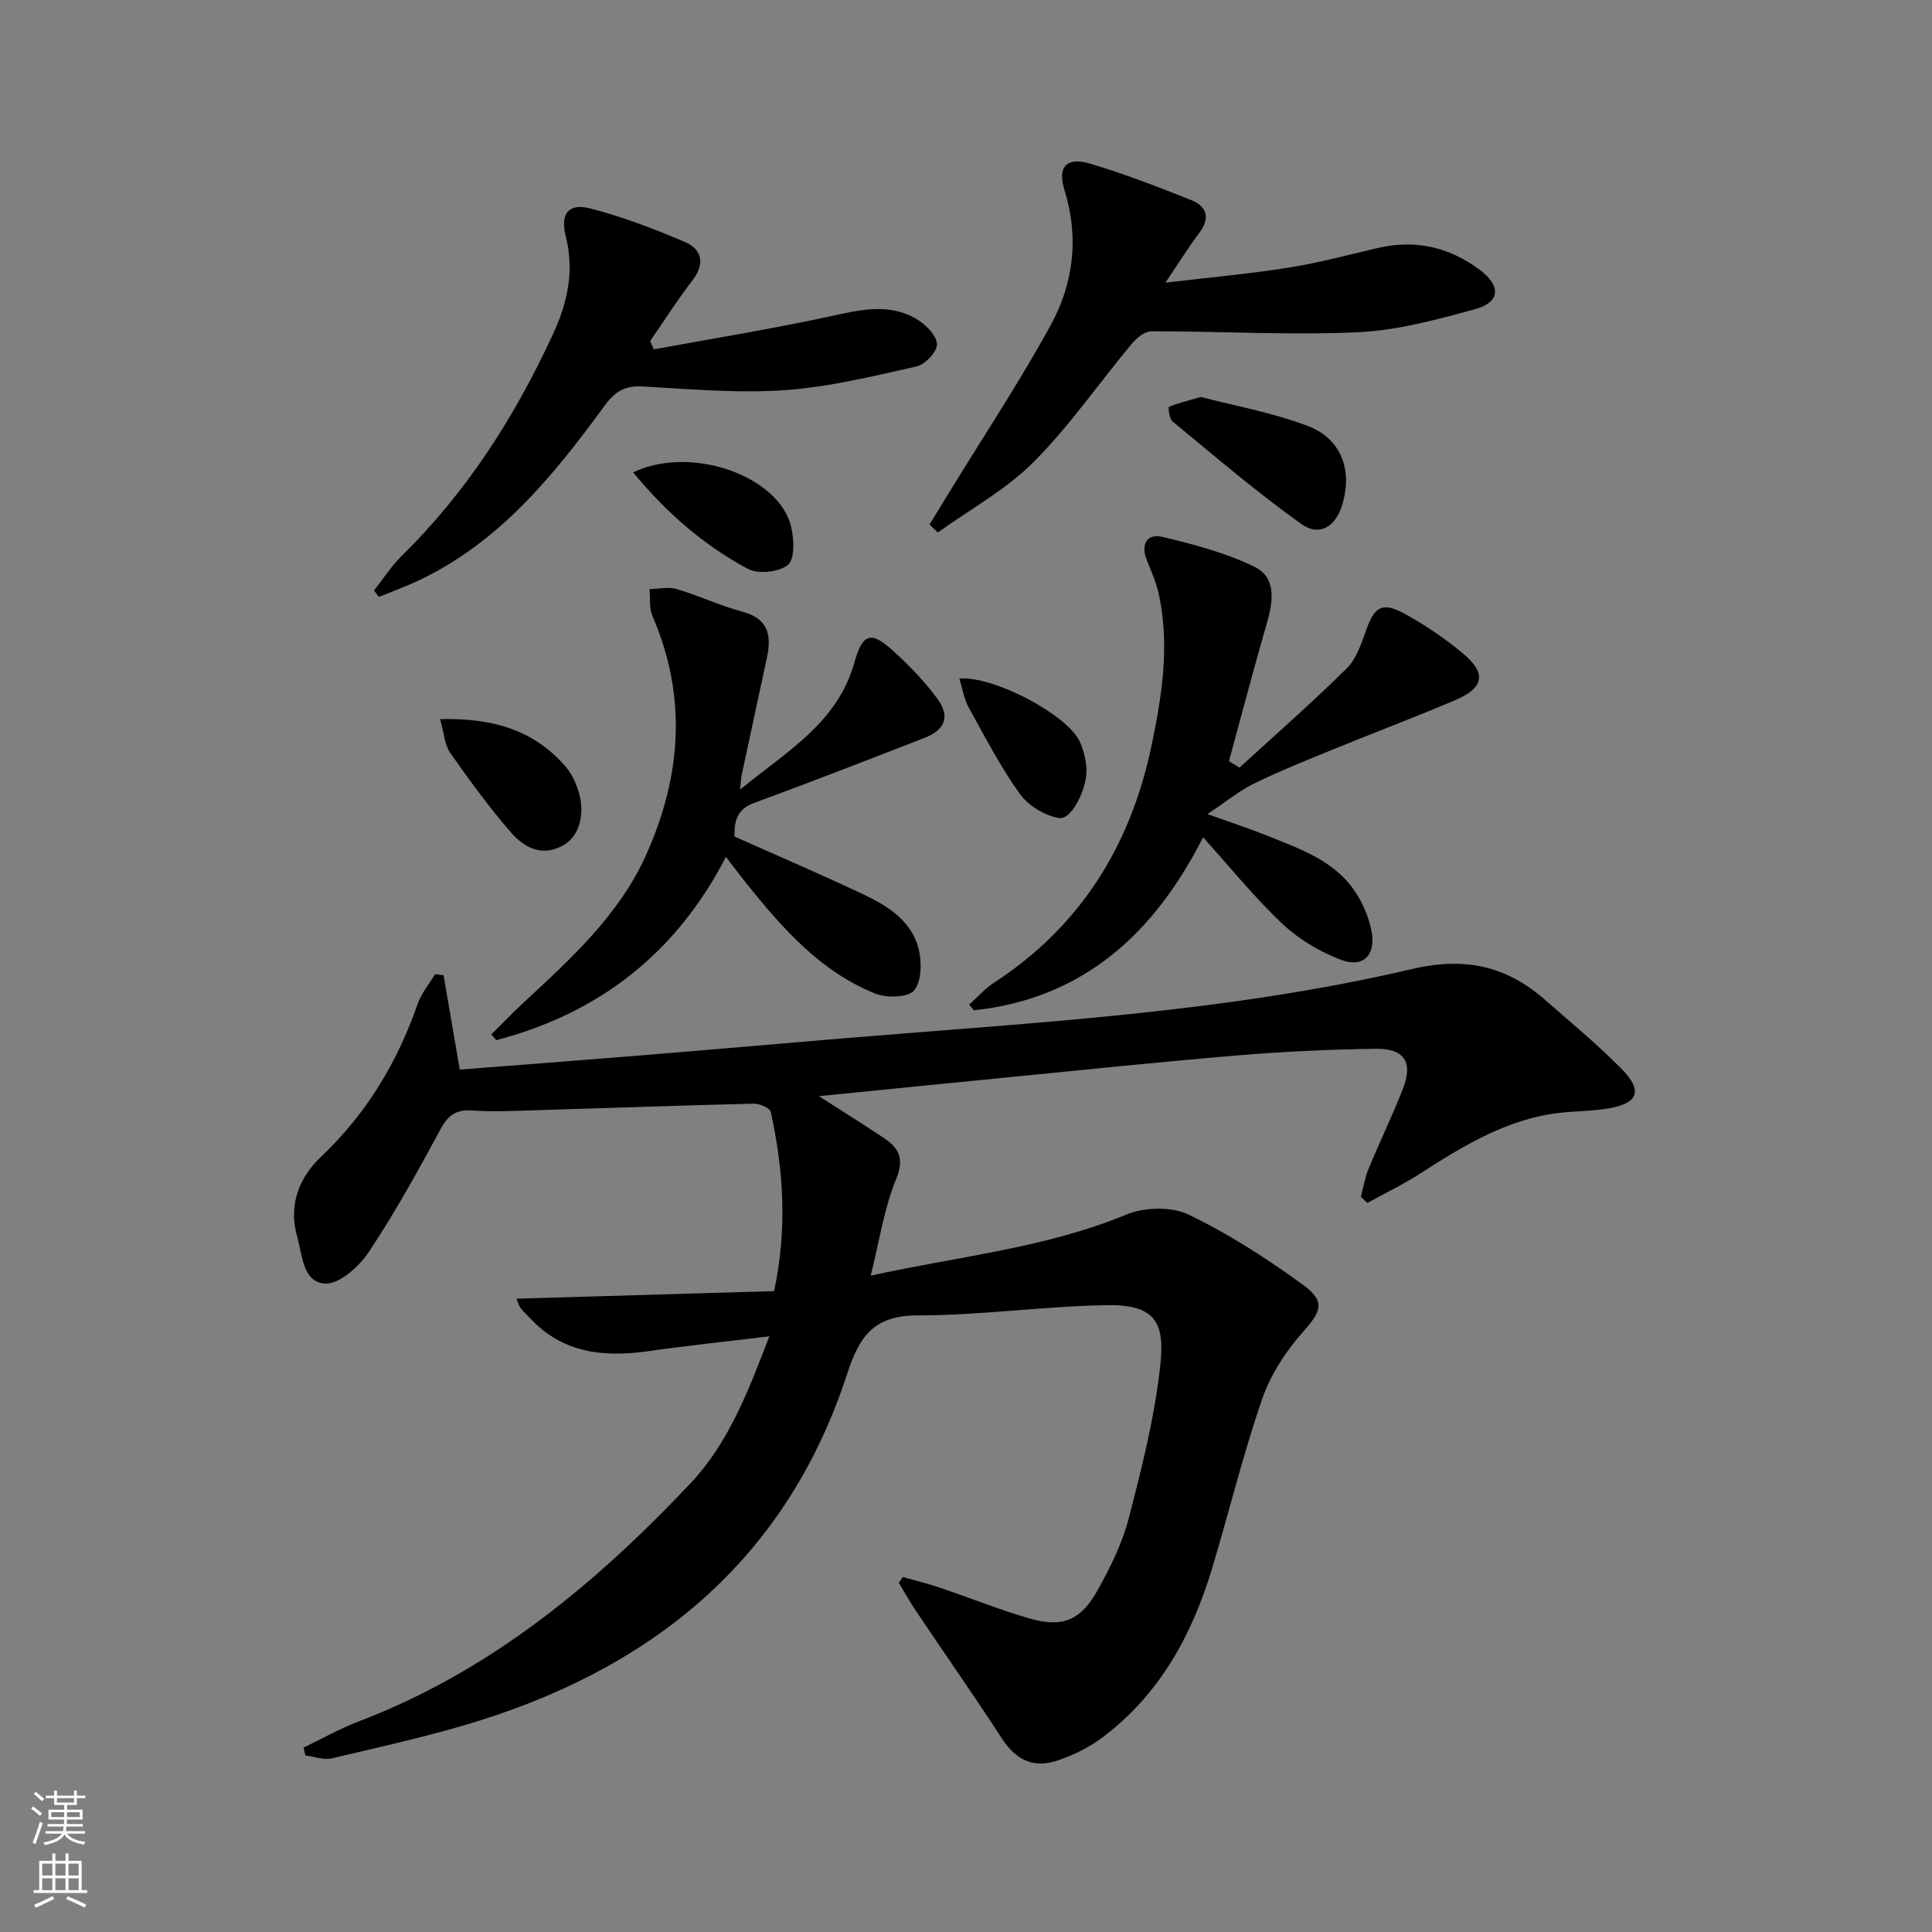
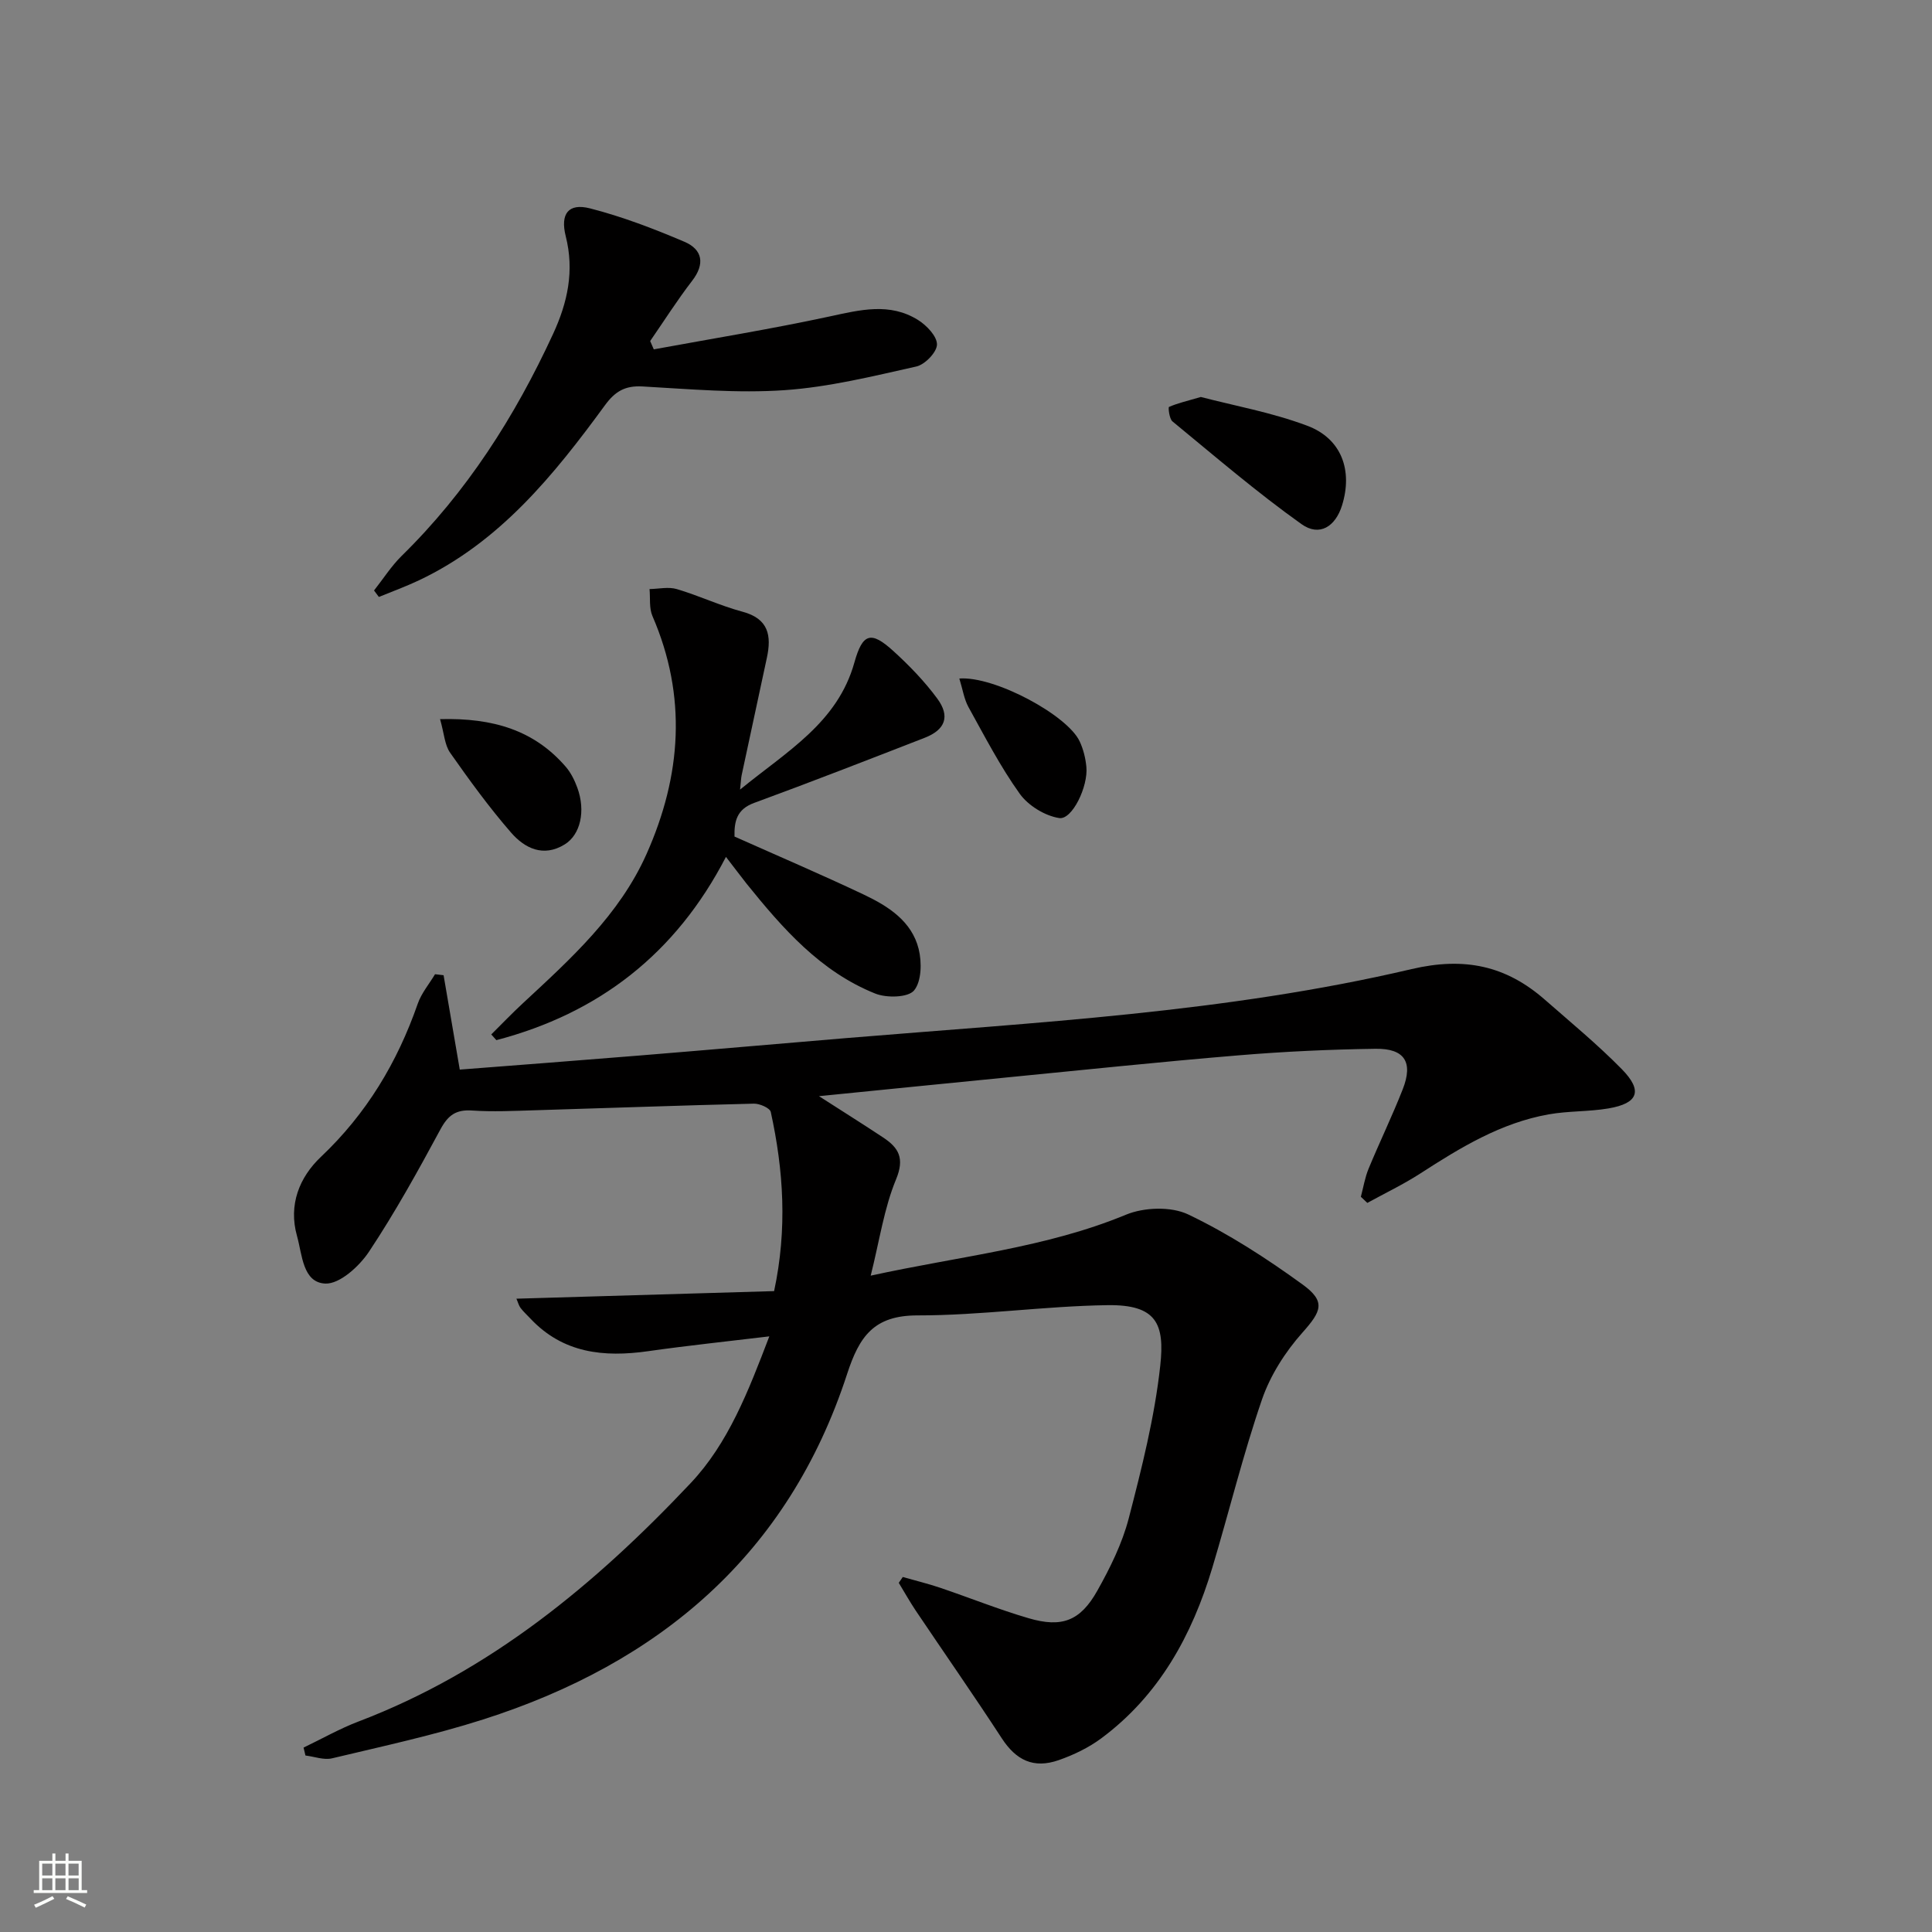
<svg xmlns="http://www.w3.org/2000/svg" enable-background="new 0 0 400 400" viewBox="0 0 400 400">
  <rect x="0" y="0" width="400" height="400" fill="#808080" stroke="none" />
  <g fill="#010000">
    <path d="m62.85 361.82c3.78-1.81 7.46-3.91 11.37-5.4 27.28-10.38 49.07-28.47 68.74-49.32 7.83-8.29 11.96-19.02 16.32-30.42-8.8 1.06-16.97 1.91-25.1 3.07-9.17 1.3-17.62.43-24.37-6.76-.68-.73-1.43-1.4-2.03-2.19-.37-.49-.52-1.14-.86-1.92 17.87-.53 35.49-1.04 53.35-1.57 2.76-12.9 1.95-25.03-.69-37.09-.18-.82-2.3-1.75-3.5-1.72-15.13.36-30.26.92-45.39 1.37-4.33.13-8.68.34-12.98.05-3.3-.22-4.94.97-6.51 3.88-4.65 8.62-9.4 17.22-14.81 25.36-2.01 3.02-6.06 6.71-9.03 6.59-4.7-.2-4.78-5.99-5.87-9.86-1.81-6.44.49-12.15 4.96-16.38 9.44-8.93 15.81-19.56 20.04-31.7.76-2.19 2.37-4.08 3.58-6.11.59.07 1.18.14 1.77.21 1.1 6.39 2.19 12.79 3.35 19.54 12.49-.97 24.88-1.91 37.26-2.92 14.24-1.16 28.47-2.41 42.71-3.6 39.22-3.26 78.63-5.26 117.09-14.29 10.96-2.57 19.56-.71 27.6 6.34 5.38 4.71 10.92 9.28 15.92 14.37 4.41 4.49 3.42 7.09-2.77 8.14-4.07.69-8.3.5-12.37 1.23-9.88 1.75-18.27 6.87-26.56 12.23-3.51 2.27-7.31 4.08-10.98 6.1-.45-.42-.9-.84-1.34-1.27.52-1.94.84-3.97 1.6-5.81 2.28-5.52 4.9-10.91 7.08-16.47 2.18-5.57.4-8.44-5.62-8.36-9.47.13-18.96.57-28.41 1.36-16.06 1.33-32.09 3.02-48.12 4.59-12.55 1.23-25.1 2.5-38.72 3.86 5.06 3.25 9.22 5.86 13.31 8.57 3.19 2.12 4.46 4.27 2.65 8.65-2.48 5.98-3.41 12.61-5.25 19.94 18.59-4.07 36.26-5.75 52.85-12.62 3.75-1.55 9.35-1.74 12.89-.05 8.31 3.97 16.18 9.06 23.66 14.49 4.92 3.57 3.89 5.58-.04 10-3.53 3.97-6.63 8.82-8.35 13.82-3.93 11.43-6.8 23.22-10.28 34.82-4.2 14-11 26.42-22.99 35.33-2.61 1.94-5.71 3.43-8.79 4.51-5.25 1.84-8.87.01-11.83-4.54-5.79-8.89-11.87-17.6-17.79-26.4-1.25-1.87-2.35-3.84-3.52-5.76.28-.4.56-.81.83-1.21 2.58.74 5.2 1.37 7.74 2.23 6.12 2.07 12.14 4.5 18.33 6.31 6.86 2.01 10.68.57 14.19-5.67 2.67-4.75 5.17-9.8 6.53-15.04 2.7-10.41 5.36-20.95 6.52-31.6.94-8.61-.74-12.66-10.93-12.51-13.11.19-26.21 2.13-39.31 2.12-9.06-.01-12.06 4.34-14.6 12.14-12.15 37.31-38.79 59.85-75.36 71.52-10.24 3.27-20.79 5.54-31.26 8.04-1.7.41-3.67-.36-5.52-.58-.13-.56-.26-1.1-.39-1.64z" />
-     <path d="m256.62 158.93c7.43-6.8 15.01-13.45 22.18-20.52 2-1.98 3.05-5.11 4.03-7.9 1.76-4.96 3.33-5.99 8.07-3.39 4.2 2.3 8.24 5.05 11.92 8.11 5.04 4.2 4.49 7.17-1.66 9.78-8.26 3.51-16.66 6.67-24.97 10.07-5.53 2.26-11.1 4.49-16.47 7.1-3.06 1.49-5.75 3.72-9.74 6.37 4.92 1.76 8.6 2.95 12.17 4.39 7.08 2.86 14.54 5.31 18.83 12.31 1.43 2.34 2.55 5.07 3.02 7.76.83 4.78-1.81 7.42-6.31 5.73-4.37-1.65-8.73-4.22-12.12-7.41-5.79-5.45-10.82-11.7-16.49-17.98-9.99 19.74-24.65 33.38-47.43 35.82-.33-.39-.67-.78-1-1.17 1.73-1.54 3.3-3.34 5.22-4.59 17.86-11.65 28.18-28.33 32.51-48.89 2.19-10.43 3.86-20.98 1.51-31.64-.53-2.4-1.59-4.7-2.49-7.01-1.27-3.25.16-5.46 3.25-4.72 6.52 1.56 13.16 3.3 19.13 6.23 4.5 2.2 3.82 7.1 2.53 11.57-2.75 9.52-5.26 19.1-7.87 28.65.72.45 1.45.89 2.18 1.33z" />
    <path d="m150.3 177.41c-10.42 20.15-26.42 32.4-47.53 37.94-.35-.39-.71-.79-1.06-1.18 2.18-2.16 4.3-4.38 6.55-6.46 9.9-9.19 19.98-18.27 25.61-30.92 7.21-16.2 8.42-32.61 1.21-49.25-.71-1.64-.42-3.71-.6-5.58 1.88-.03 3.9-.51 5.63 0 4.6 1.36 9 3.45 13.62 4.69 5.42 1.45 6.03 4.97 5.04 9.55-1.74 8.1-3.49 16.2-5.22 24.3-.13.62-.14 1.26-.33 2.98 9.74-7.97 20.19-13.84 23.68-26.34 1.7-6.08 3.44-6.55 8.05-2.36 3.3 3 6.46 6.27 9.1 9.85 2.72 3.69 1.66 6.46-2.6 8.12-11.75 4.57-23.5 9.15-35.33 13.49-3.59 1.32-4.12 3.81-4.05 6.96 9.01 4.02 18 7.86 26.82 12.04 5.01 2.38 9.88 5.48 11.31 11.24.68 2.73.61 6.71-.96 8.59-1.24 1.48-5.67 1.58-8.02.64-11.35-4.54-19.17-13.48-26.63-22.73-1.32-1.67-2.59-3.38-4.29-5.57z" />
-     <path d="m241.29 58.52c9.54-1.13 17.57-1.84 25.5-3.11 6.2-.99 12.3-2.62 18.43-4.06 7.8-1.83 14.85-.21 21.19 4.55 4.42 3.32 4.21 6.69-1.04 8.12-7.96 2.17-16.14 4.41-24.3 4.77-14.2.63-28.47-.21-42.71-.2-1.38 0-3.07 1.41-4.07 2.62-6.8 8.16-12.88 17.02-20.35 24.5-5.71 5.72-13.12 9.75-19.77 14.53-.58-.55-1.16-1.1-1.73-1.64 1.47-2.39 2.94-4.79 4.4-7.18 6.94-11.32 14.29-22.42 20.67-34.05 4.75-8.67 5.94-18.18 2.88-28-1.5-4.83.41-6.93 5.26-5.5 7.13 2.11 14.09 4.81 21.01 7.57 3.23 1.29 3.94 3.72 1.64 6.78-2.17 2.87-4.07 5.94-7.01 10.3z" />
    <path d="m135.36 72.33c12.14-2.23 24.34-4.21 36.4-6.81 6.31-1.36 12.44-2.94 18.31.73 1.78 1.11 3.94 3.37 3.92 5.08-.02 1.59-2.49 4.15-4.27 4.55-9.03 2.02-18.12 4.27-27.3 4.9-9.74.67-19.61-.22-29.41-.77-3.6-.2-5.66 1.02-7.76 3.89-10.56 14.44-21.75 28.3-38.47 36.23-2.72 1.29-5.55 2.32-8.34 3.46-.33-.45-.67-.9-1-1.34 1.9-2.4 3.56-5.03 5.72-7.16 13.5-13.23 23.44-28.83 31.33-45.91 3.04-6.57 4.45-13.1 2.64-20.27-1.17-4.64.55-6.91 5.02-5.77 6.68 1.71 13.2 4.21 19.56 6.92 3.74 1.6 4.3 4.57 1.58 8.09-3.08 4-5.8 8.29-8.68 12.46.26.58.51 1.15.75 1.72z" />
-     <path d="m248.62 82.19c6.8 1.78 14.66 3.19 22.02 5.95 7.13 2.67 9.47 9.26 7.21 16.51-1.36 4.36-4.66 6.52-8.38 3.87-9.26-6.59-17.92-14.04-26.72-21.27-.67-.55-.91-2.92-.72-3 1.71-.75 3.55-1.18 6.59-2.06z" />
+     <path d="m248.62 82.19c6.8 1.78 14.66 3.19 22.02 5.95 7.13 2.67 9.47 9.26 7.21 16.51-1.36 4.36-4.66 6.52-8.38 3.87-9.26-6.59-17.92-14.04-26.72-21.27-.67-.55-.91-2.92-.72-3 1.71-.75 3.55-1.18 6.59-2.06" />
    <path d="m91.11 148.89c10.99-.29 19.5 2.3 26.04 9.88 1.05 1.22 1.82 2.79 2.38 4.32 1.76 4.82.65 9.73-2.62 11.74-4.43 2.73-8.28.78-11.09-2.44-4.55-5.23-8.64-10.87-12.63-16.55-1.13-1.61-1.22-3.94-2.08-6.95z" />
-     <path d="m131.08 97.8c12.13-5.77 30.25.81 32.72 11.27.6 2.56.79 6.68-.66 7.88-1.83 1.52-6.16 1.97-8.31.82-9.07-4.85-16.78-11.52-23.75-19.97z" />
    <path d="m198.62 140.48c7.33-.54 22.4 7.61 24.91 13.01.76 1.62 1.22 3.47 1.39 5.26.41 4.06-2.95 11.04-5.62 10.62-2.97-.46-6.42-2.58-8.18-5.04-4.03-5.63-7.24-11.86-10.61-17.94-.91-1.66-1.19-3.66-1.89-5.91z" />
  </g>
-   <path d="m6.44 374.46.42-.45c.65.47 1.27.95 1.85 1.44l-.45.49c-.65-.56-1.25-1.06-1.82-1.48m.93 7.33-.63-.26c.55-1.36 1.05-2.8 1.52-4.33.19.1.38.19.59.27-.46 1.29-.95 2.73-1.48 4.32m-.38-10.38.44-.42c.43.34 1.01.82 1.74 1.44l-.49.49c-.53-.51-1.09-1.01-1.69-1.51m2.5.35h1.72v-1.04h.59v1.04h3.52v-1.04h.59v1.04h1.75v.53h-1.75v1.42h-2.03v.97h3.22v2.03h-3.24c0 .35-.01.66-.03.93h3.32v.53h-3.37c-.03.27-.08.58-.15.94h3.96v.53h-3.71c.67.92 1.93 1.48 3.79 1.68-.13.24-.23.44-.29.59-2.13-.38-3.48-1.08-4.04-2.12-.43.97-1.77 1.72-4.03 2.23-.09-.19-.2-.37-.33-.55 2.1-.42 3.37-1.03 3.81-1.83h-3.36v-.53h3.58c.08-.29.13-.61.16-.94h-3.33v-.53h3.39c.02-.27.04-.58.04-.93h-3.23v-2.03h3.25v-.97h-2.07v-1.42h-1.73zm1.12 3.44v1h2.65c.01-.3.02-.44.01-.4v-.25-.35zm1.19-2h3.52v-.91h-3.52zm4.71 2h-2.63v.59c0 .15-.01.28-.01.4h2.64z" fill="#fbfcfa" />
  <path d="m13.56 383.74h.63v1.52h2.72v6.07h1.13v.6h-11.06v-.6h1.13v-6.07h2.73v-1.52h.63v1.52h2.1v-1.52zm-2.69 8.83.38.56c-1.24.63-2.53 1.25-3.85 1.85-.1-.21-.21-.42-.34-.63 1.36-.55 2.63-1.15 3.81-1.78m-2.13-4.27h2.1v-2.45h-2.1zm0 3.04h2.1v-2.46h-2.1zm2.72-3.04h2.1v-2.45h-2.1zm0 3.04h2.1v-2.46h-2.1zm6.07 3.6c-1.41-.71-2.7-1.3-3.86-1.78l.35-.56c1.45.62 2.75 1.19 3.84 1.72zm-1.25-9.09h-2.1v2.45h2.1zm-2.09 5.49h2.1v-2.46h-2.1z" fill="#fbfcfa" />
</svg>